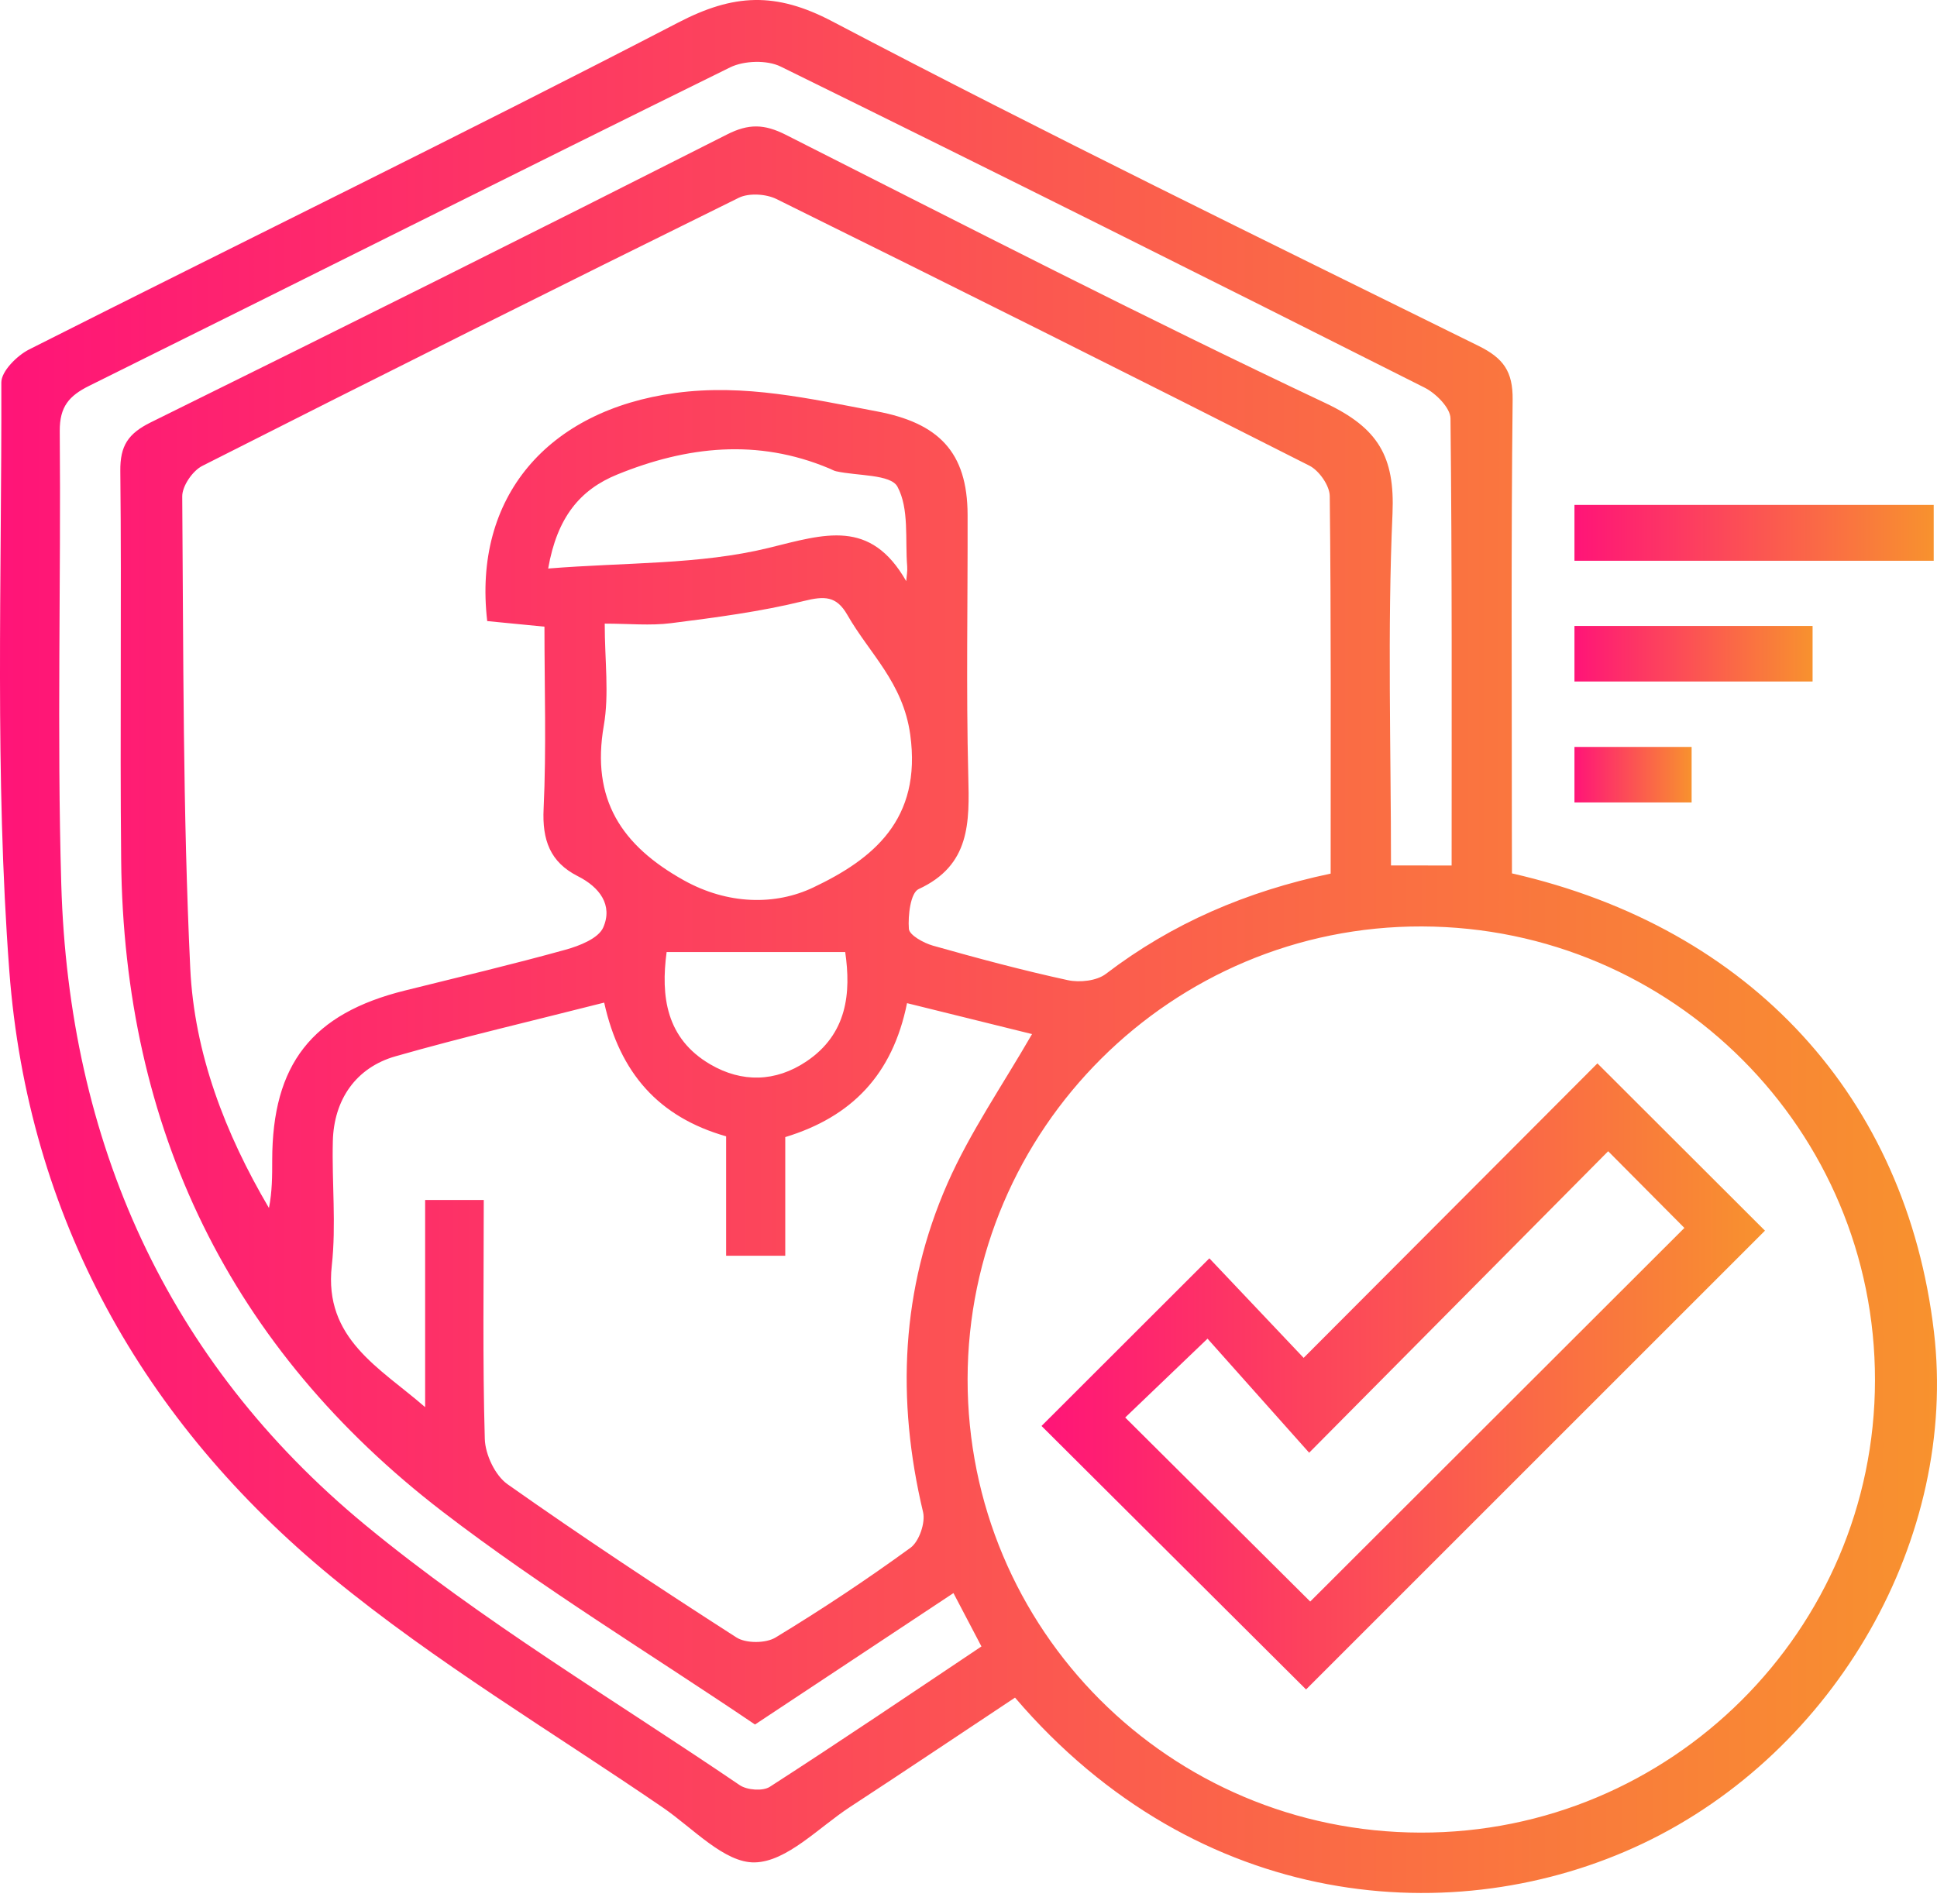
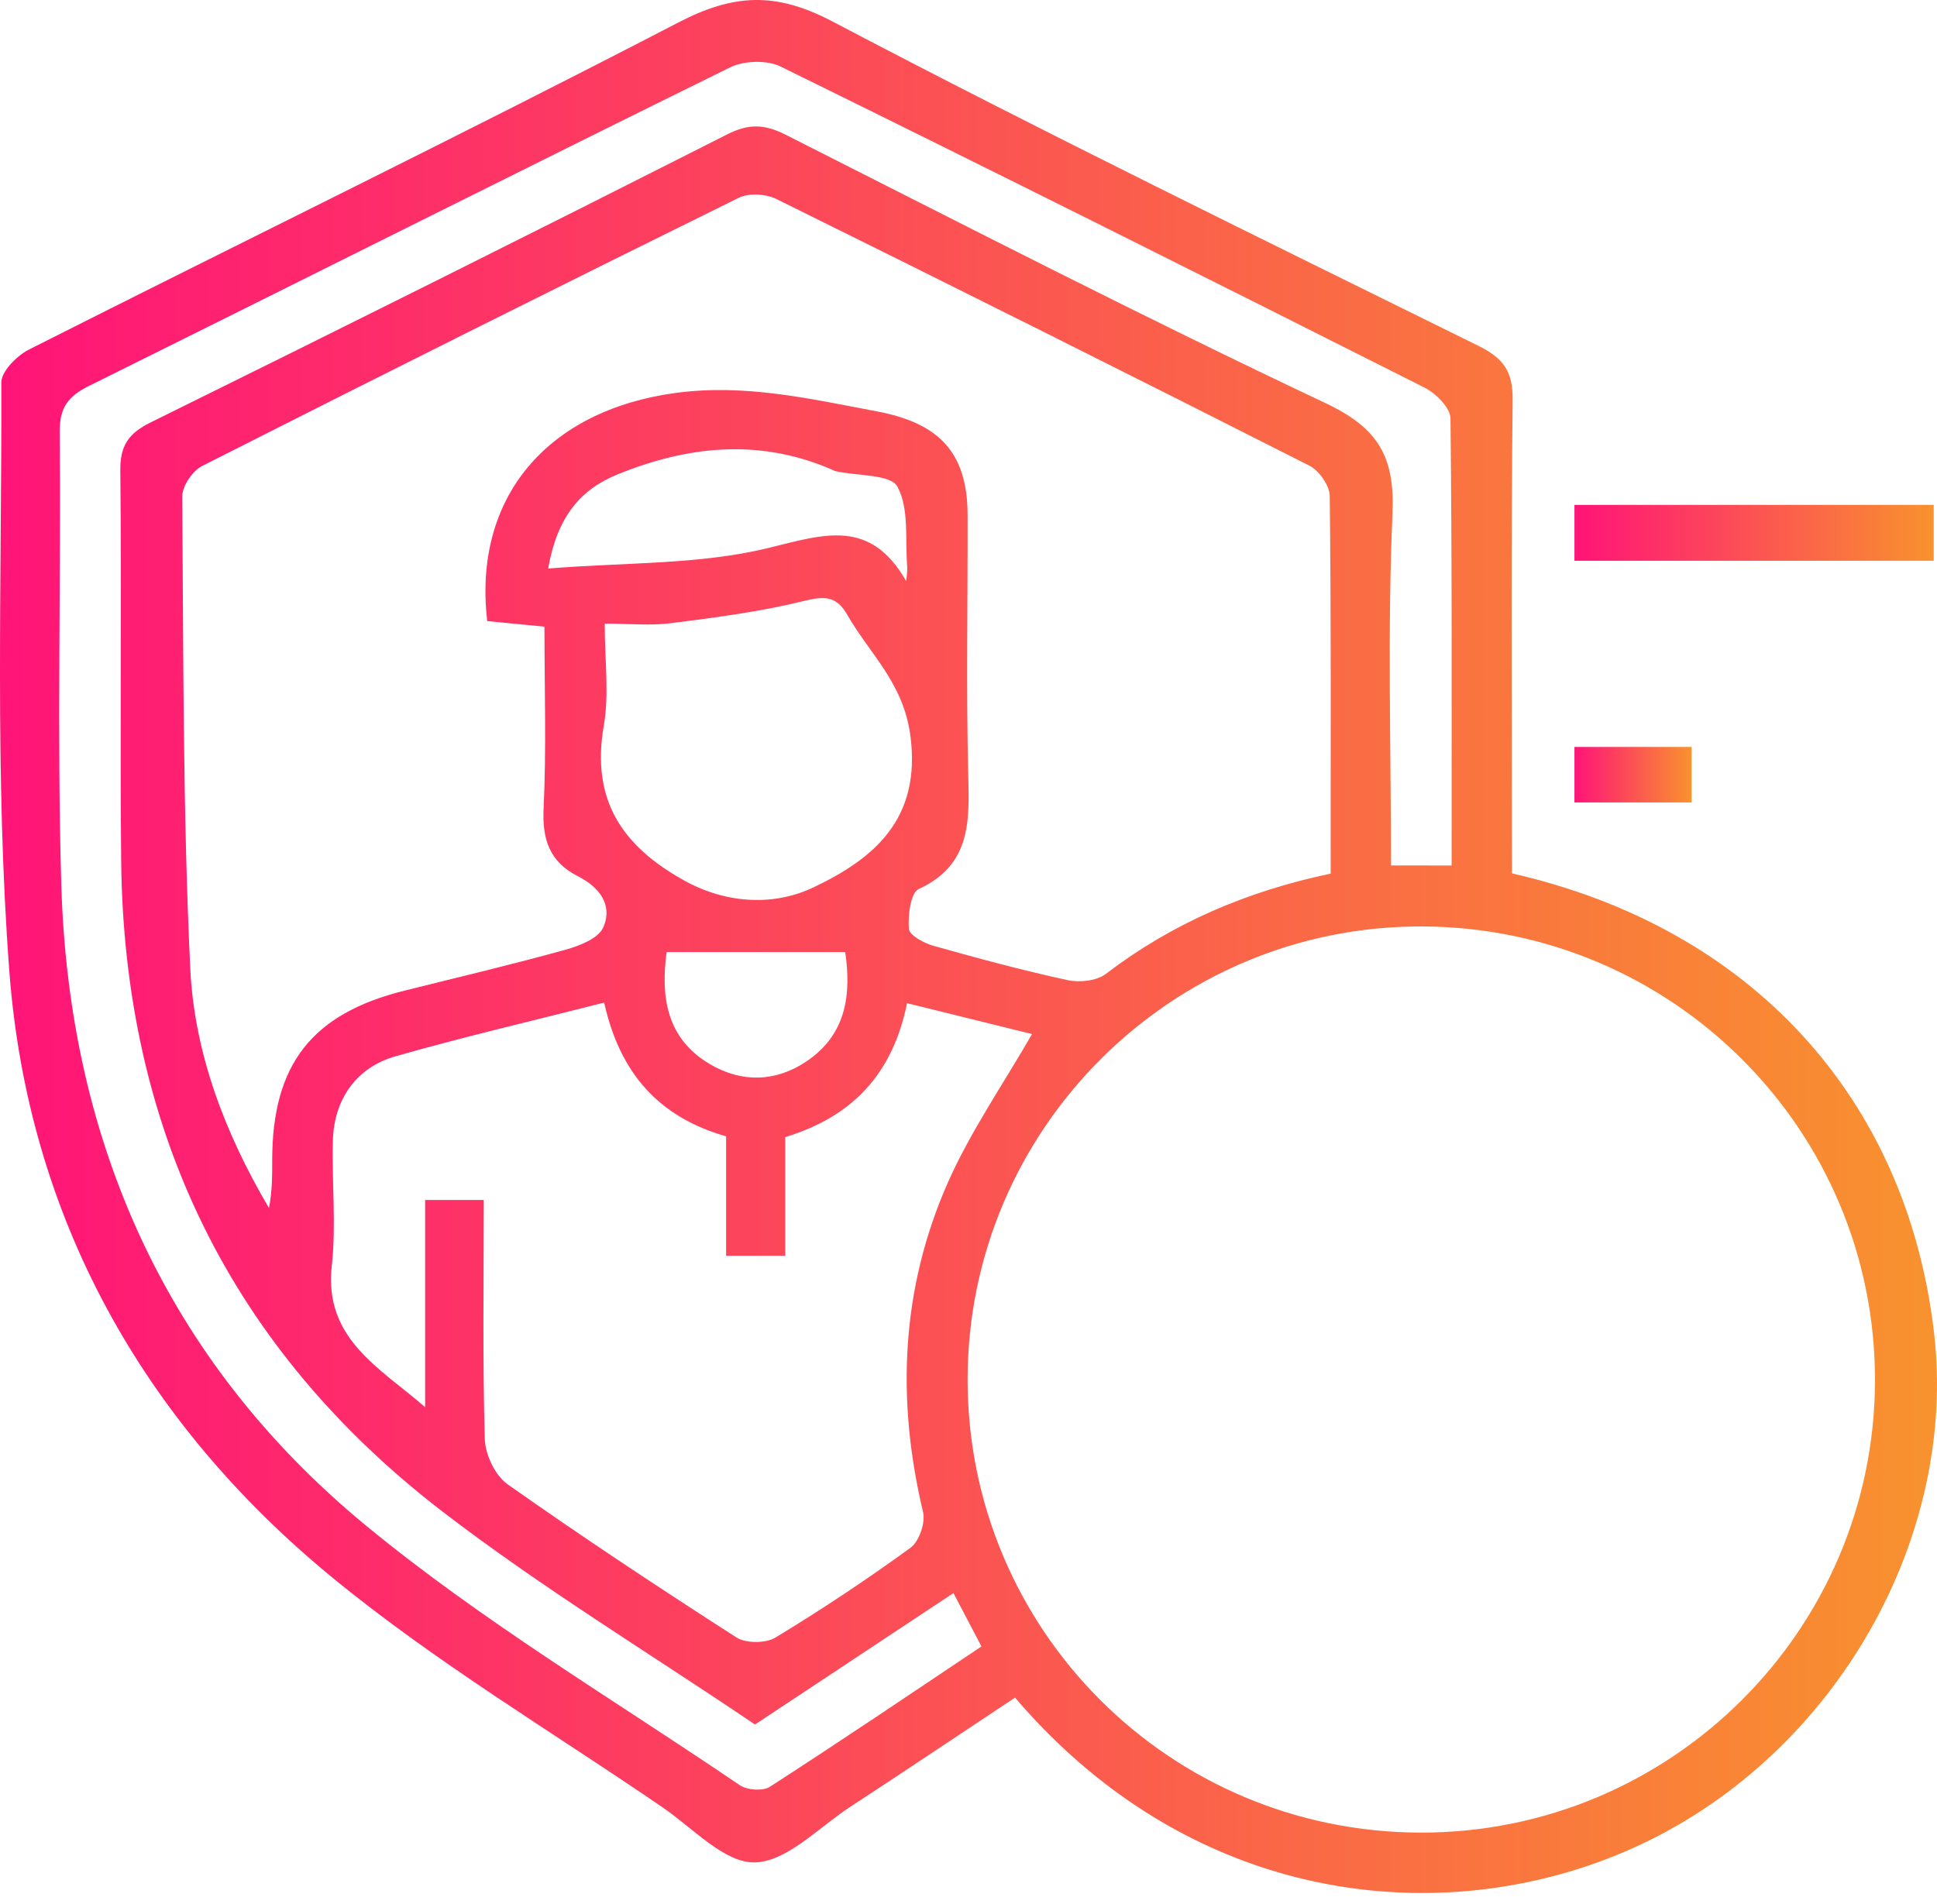
<svg xmlns="http://www.w3.org/2000/svg" width="60" height="59" viewBox="0 0 60 59" fill="none">
  <path d="M46.834 27.06C54.248 28.748 59.053 34.017 59.906 41.268C60.653 47.628 56.885 54.265 50.888 57.118C45.101 59.869 37.113 59.235 31.441 52.598C29.75 53.719 28.05 54.862 26.333 55.984C25.361 56.619 24.375 57.682 23.378 57.703C22.441 57.722 21.467 56.645 20.539 56.008C17.102 53.654 13.49 51.504 10.282 48.867C4.406 44.038 0.863 37.69 0.289 30.09C-0.167 24.037 0.057 17.931 0.041 11.85C0.041 11.503 0.526 11.018 0.901 10.828C7.601 7.444 14.348 4.154 21.01 0.698C22.72 -0.19 24.022 -0.263 25.785 0.665C32.394 4.138 39.106 7.412 45.801 10.718C46.571 11.098 46.864 11.51 46.855 12.383C46.806 16.831 46.831 21.278 46.831 25.725C46.834 26.146 46.834 26.57 46.834 27.06ZM41.218 27.067C41.218 23.09 41.234 19.229 41.19 15.367C41.185 15.044 40.86 14.58 40.56 14.428C35.071 11.646 29.567 8.892 24.05 6.166C23.727 6.007 23.197 5.974 22.884 6.128C17.329 8.868 11.79 11.636 6.266 14.435C5.966 14.587 5.643 15.058 5.645 15.379C5.683 20.252 5.662 25.133 5.893 29.999C6.018 32.631 6.971 35.118 8.331 37.427C8.432 36.921 8.432 36.432 8.432 35.943C8.434 32.973 9.664 31.404 12.542 30.69C14.202 30.277 15.87 29.882 17.518 29.425C17.949 29.306 18.535 29.076 18.685 28.737C18.991 28.041 18.57 27.486 17.902 27.149C17.036 26.711 16.792 26.025 16.839 25.055C16.926 23.193 16.865 21.327 16.865 19.416C16.202 19.35 15.638 19.297 15.092 19.243C14.645 15.404 16.961 12.711 20.926 12.175C23.073 11.885 25.087 12.355 27.153 12.744C29.061 13.102 29.968 13.992 29.972 15.952C29.979 18.645 29.925 21.339 29.993 24.032C30.031 25.484 30.059 26.807 28.455 27.547C28.204 27.664 28.122 28.362 28.153 28.779C28.167 28.973 28.609 29.217 28.897 29.299C30.282 29.69 31.672 30.064 33.078 30.369C33.448 30.448 33.975 30.39 34.258 30.172C36.307 28.608 38.604 27.619 41.218 27.067ZM44 56.78C51.754 56.797 58.07 50.511 58.079 42.769C58.089 35.015 51.812 28.727 44.047 28.704C36.305 28.68 29.982 34.982 29.972 42.727C29.965 50.49 36.227 56.764 44 56.78ZM18.715 31.064C16.457 31.638 14.338 32.132 12.252 32.727C11.022 33.078 10.341 34.074 10.31 35.357C10.277 36.645 10.418 37.945 10.277 39.219C10.027 41.483 11.767 42.378 13.169 43.598C13.169 41.469 13.169 39.343 13.169 37.179C13.802 37.179 14.331 37.179 14.985 37.179C14.985 39.687 14.947 42.134 15.017 44.582C15.031 45.066 15.336 45.715 15.722 45.987C18.045 47.626 20.42 49.197 22.813 50.734C23.106 50.921 23.72 50.919 24.022 50.736C25.455 49.867 26.853 48.938 28.207 47.952C28.471 47.757 28.67 47.179 28.593 46.851C27.762 43.364 27.907 39.94 29.352 36.659C30.05 35.076 31.054 33.626 31.968 32.039C30.743 31.736 29.448 31.416 28.096 31.081C27.647 33.303 26.378 34.605 24.324 35.231C24.324 36.462 24.324 37.661 24.324 38.907C23.682 38.907 23.13 38.907 22.492 38.907C22.492 37.624 22.492 36.425 22.492 35.207C20.401 34.61 19.198 33.245 18.715 31.064ZM44.965 26.816C44.965 22.161 44.981 17.561 44.93 12.962C44.925 12.636 44.478 12.187 44.129 12.011C37.494 8.667 30.851 5.341 24.183 2.063C23.759 1.854 23.05 1.876 22.619 2.086C15.989 5.351 9.385 8.672 2.765 11.953C2.137 12.264 1.847 12.601 1.851 13.353C1.891 18.034 1.762 22.72 1.898 27.397C2.13 35.362 5.158 42.165 11.312 47.247C14.933 50.235 19.02 52.661 22.914 55.31C23.141 55.464 23.628 55.502 23.846 55.361C26.036 53.949 28.195 52.488 30.401 51.012C30.106 50.45 29.844 49.952 29.534 49.359C27.448 50.741 25.448 52.066 23.387 53.431C20.141 51.235 16.802 49.209 13.72 46.844C7.125 41.778 3.835 34.971 3.753 26.648C3.713 22.629 3.769 18.61 3.727 14.592C3.718 13.81 3.971 13.433 4.666 13.088C10.633 10.145 16.586 7.173 22.521 4.166C23.195 3.824 23.68 3.843 24.338 4.175C29.893 6.985 35.431 9.833 41.061 12.491C42.691 13.262 43.209 14.147 43.134 15.91C42.974 19.526 43.087 23.154 43.087 26.814C43.719 26.816 44.255 26.816 44.965 26.816ZM18.732 19.322C18.732 20.472 18.874 21.505 18.703 22.482C18.308 24.762 19.244 26.193 21.183 27.275C22.542 28.032 24.017 28.058 25.195 27.495C27.031 26.622 28.56 25.402 28.195 22.76C27.97 21.142 26.937 20.257 26.247 19.051C25.909 18.46 25.539 18.463 24.902 18.62C23.556 18.952 22.165 19.133 20.785 19.308C20.144 19.39 19.481 19.322 18.732 19.322ZM28.071 18.006C28.082 17.854 28.113 17.702 28.101 17.552C28.033 16.711 28.167 15.76 27.799 15.079C27.591 14.69 26.558 14.749 25.898 14.601C25.823 14.585 25.755 14.54 25.682 14.512C23.467 13.582 21.277 13.824 19.12 14.702C17.973 15.17 17.258 16.02 16.98 17.615C19.378 17.421 21.668 17.5 23.809 16.976C25.556 16.545 26.961 16.065 28.071 18.006ZM20.649 29.498C20.467 30.861 20.626 32.174 22.003 32.978C22.98 33.549 24.024 33.526 24.975 32.889C26.249 32.036 26.364 30.76 26.181 29.498C24.312 29.498 22.5 29.498 20.649 29.498Z" fill="url(#paint0_linear_450_38)" />
  <path d="M59.898 15.643C59.898 16.238 59.898 16.77 59.898 17.374C56.172 17.374 52.5 17.374 48.77 17.374C48.77 16.774 48.77 16.243 48.77 15.643C52.486 15.643 56.17 15.643 59.898 15.643Z" fill="url(#paint1_linear_450_38)" />
-   <path d="M48.77 21.116C48.77 20.528 48.77 19.997 48.77 19.393C51.224 19.393 53.659 19.393 56.146 19.393C56.146 19.978 56.146 20.507 56.146 21.116C53.678 21.116 51.254 21.116 48.77 21.116Z" fill="url(#paint2_linear_450_38)" />
  <path d="M52.399 23.142C52.399 23.725 52.399 24.254 52.399 24.863C51.182 24.863 50.006 24.863 48.77 24.863C48.77 24.278 48.77 23.746 48.77 23.142C49.976 23.142 51.161 23.142 52.399 23.142Z" fill="url(#paint3_linear_450_38)" />
-   <path d="M40.456 52.345C37.791 49.691 34.978 46.888 32.262 44.181C33.924 42.521 35.648 40.8 37.461 38.987C38.337 39.912 39.369 41.003 40.381 42.071C43.559 38.884 46.58 35.856 49.481 32.947C51.341 34.804 53.064 36.526 54.671 38.13C50.069 42.731 45.261 47.539 40.456 52.345ZM40.552 45.01C39.374 43.687 38.369 42.561 37.404 41.476C36.419 42.42 35.557 43.247 34.854 43.919C36.845 45.9 38.793 47.839 40.585 49.621C44.414 45.797 48.346 41.87 52.175 38.045C51.446 37.312 50.629 36.488 49.814 35.669C46.842 38.666 43.828 41.706 40.552 45.01Z" fill="url(#paint4_linear_450_38)" />
  <defs>
    <linearGradient id="paint0_linear_450_38" x1="0" y1="29.325" x2="60" y2="29.325" gradientUnits="userSpaceOnUse">
      <stop stop-color="#FF1478" />
      <stop offset="1" stop-color="#F8922E" />
    </linearGradient>
    <linearGradient id="paint1_linear_450_38" x1="48.77" y1="16.509" x2="59.898" y2="16.509" gradientUnits="userSpaceOnUse">
      <stop stop-color="#FF1478" />
      <stop offset="1" stop-color="#F8922E" />
    </linearGradient>
    <linearGradient id="paint2_linear_450_38" x1="48.77" y1="20.254" x2="56.146" y2="20.254" gradientUnits="userSpaceOnUse">
      <stop stop-color="#FF1478" />
      <stop offset="1" stop-color="#F8922E" />
    </linearGradient>
    <linearGradient id="paint3_linear_450_38" x1="48.77" y1="24.003" x2="52.399" y2="24.003" gradientUnits="userSpaceOnUse">
      <stop stop-color="#FF1478" />
      <stop offset="1" stop-color="#F8922E" />
    </linearGradient>
    <linearGradient id="paint4_linear_450_38" x1="32.262" y1="42.646" x2="54.671" y2="42.646" gradientUnits="userSpaceOnUse">
      <stop stop-color="#FF1478" />
      <stop offset="1" stop-color="#F8922E" />
    </linearGradient>
  </defs>
</svg>